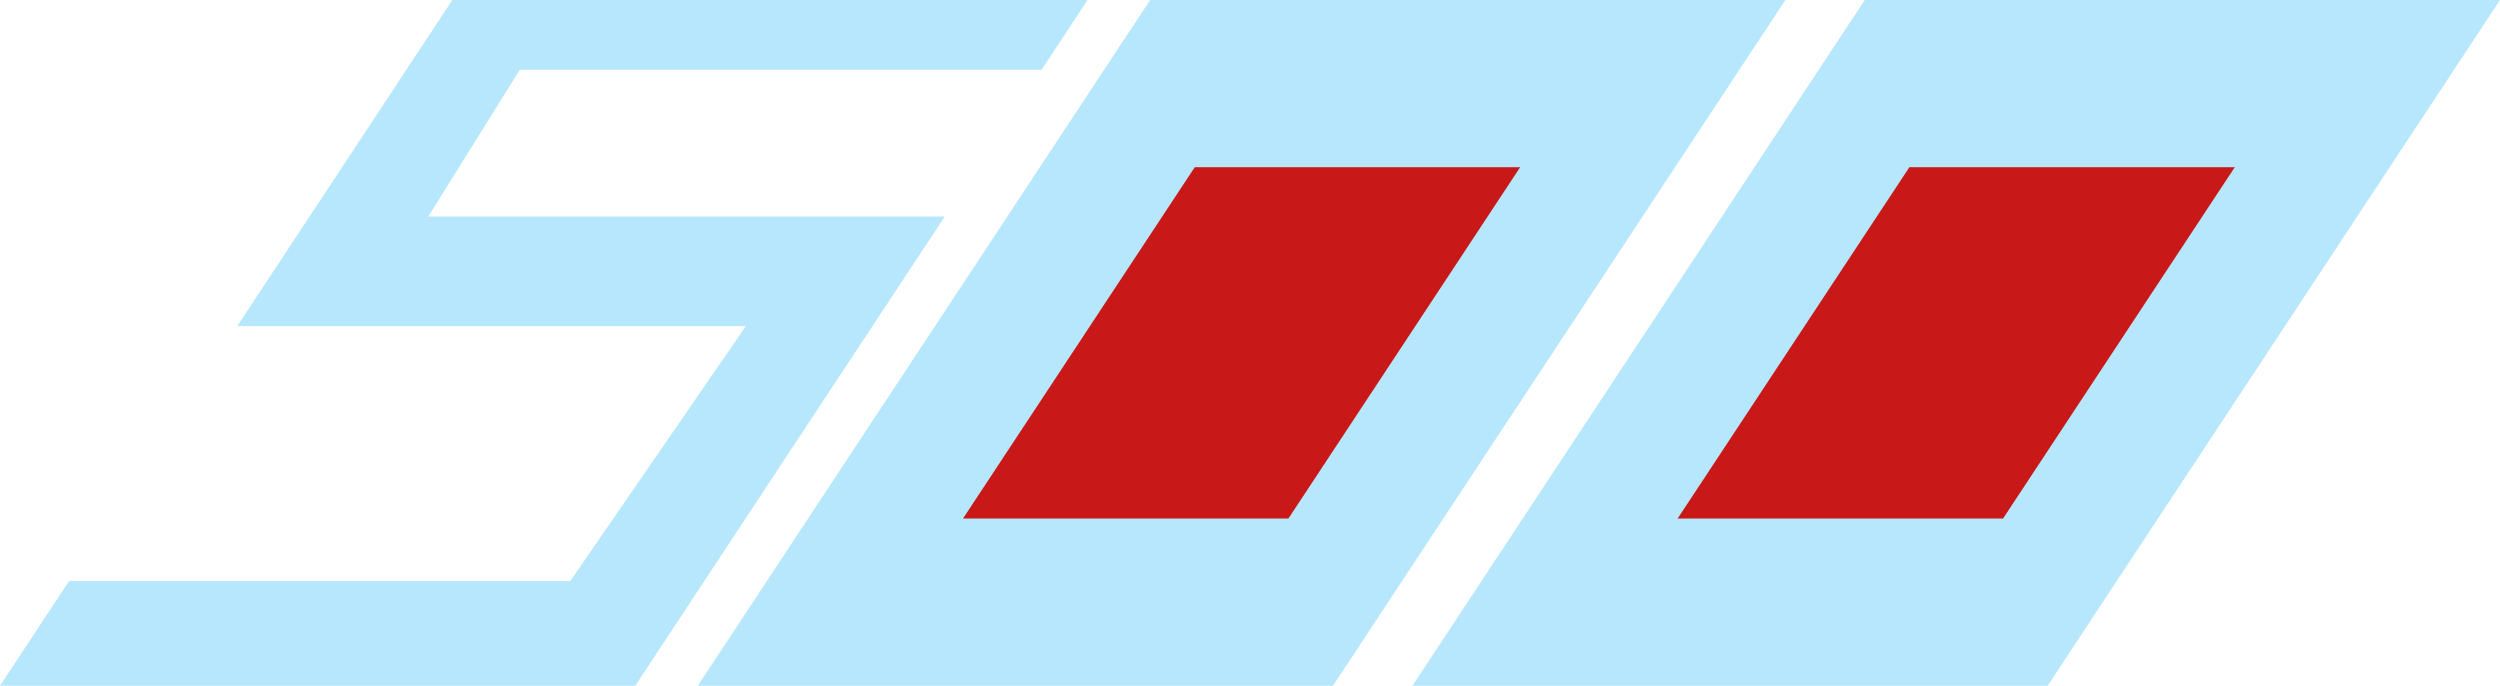
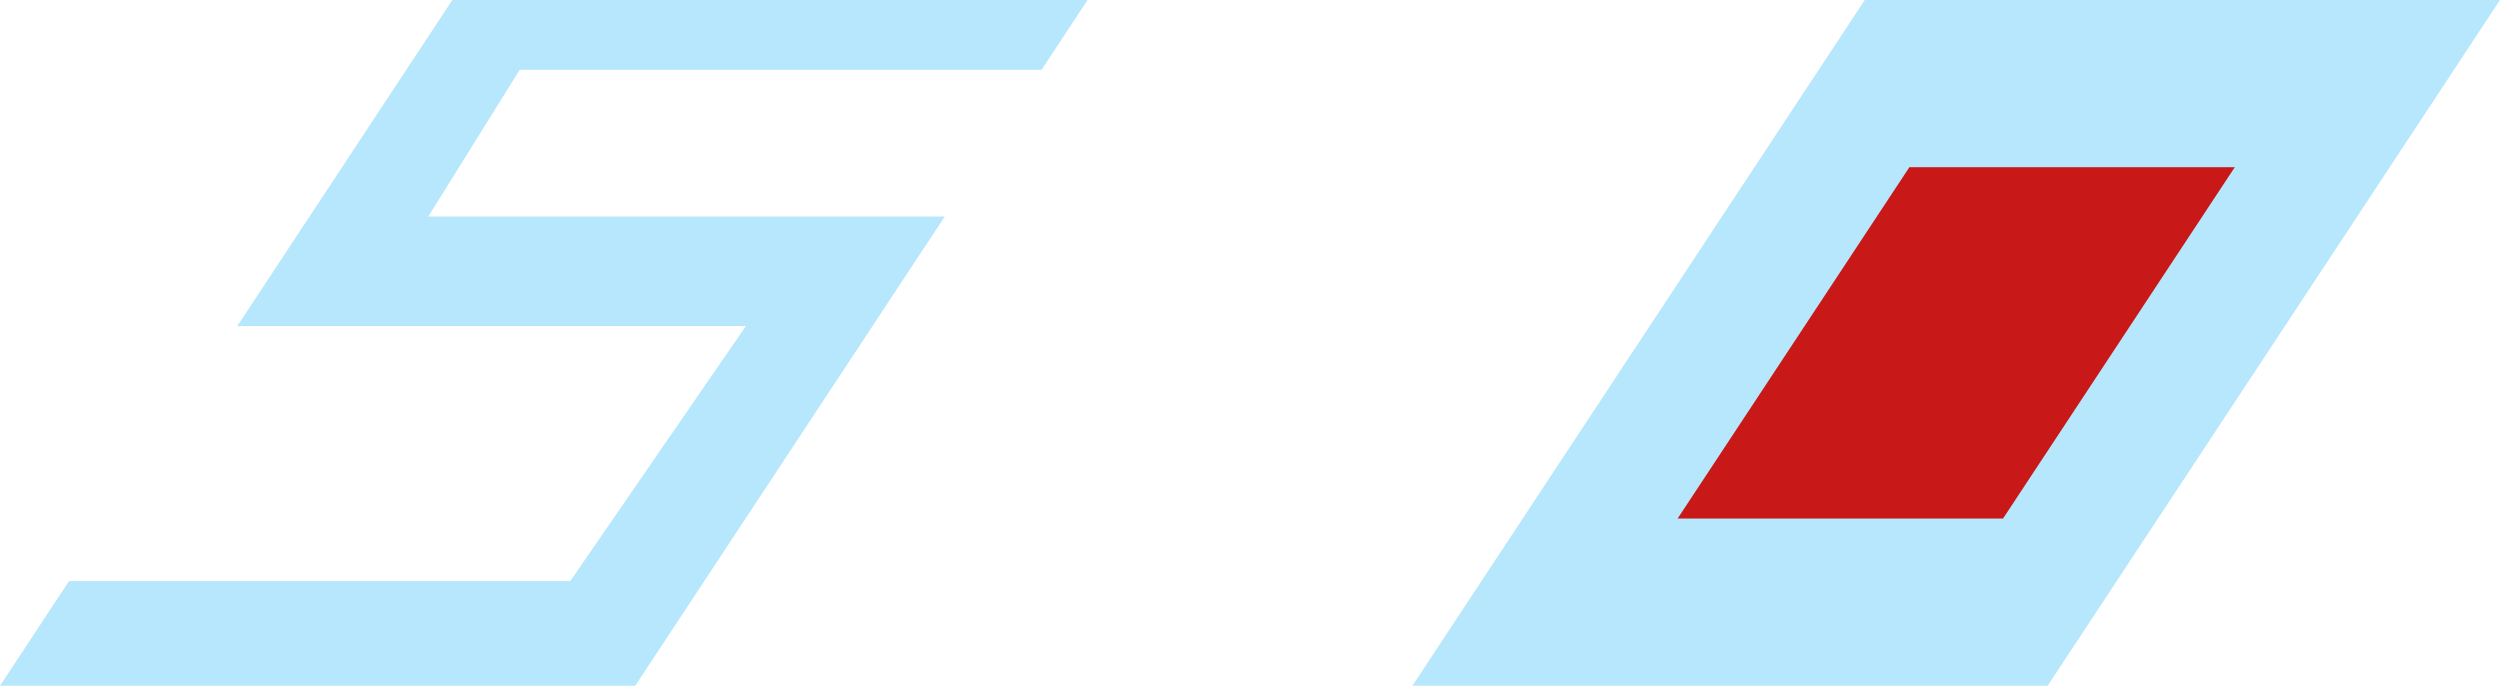
<svg xmlns="http://www.w3.org/2000/svg" width="1039" height="285.001" viewBox="0 0 1039 285.001">
  <g id="Group_3" data-name="Group 3" transform="translate(-652 -593)">
-     <path id="Path_13" data-name="Path 13" d="M0,0H264L76,285H-188Z" transform="translate(1130 593)" fill="#b6e7fc" />
-     <path id="Subtraction_6" data-name="Subtraction 6" d="M-5954.465-676.631h-264l28.693-43.5h208.307l73-106h-211.382l89.382-135.5h264l-19.129,29h-216.873l-38,61h214.634l-128.632,195Z" transform="translate(6870.466 1554.632)" fill="#b6e7fc" />
+     <path id="Subtraction_6" data-name="Subtraction 6" d="M-5954.465-676.631h-264l28.693-43.5h208.307l73-106h-211.382l89.382-135.5h264l-19.129,29h-216.873l-38,61h214.634l-128.632,195" transform="translate(6870.466 1554.632)" fill="#b6e7fc" />
    <path id="Path_24" data-name="Path 24" d="M0,0H264L76,285H-188Z" transform="translate(1427 593)" fill="#b6e7fc" />
-     <path id="Path_14" data-name="Path 14" d="M-91.691,0H43.551L-52.758,146H-188Z" transform="translate(1240.225 662.5)" fill="#c91818" />
    <path id="Path_23" data-name="Path 23" d="M-91.691,0H43.551L-52.758,146H-188Z" transform="translate(1537.225 662.5)" fill="#c91818" />
  </g>
</svg>